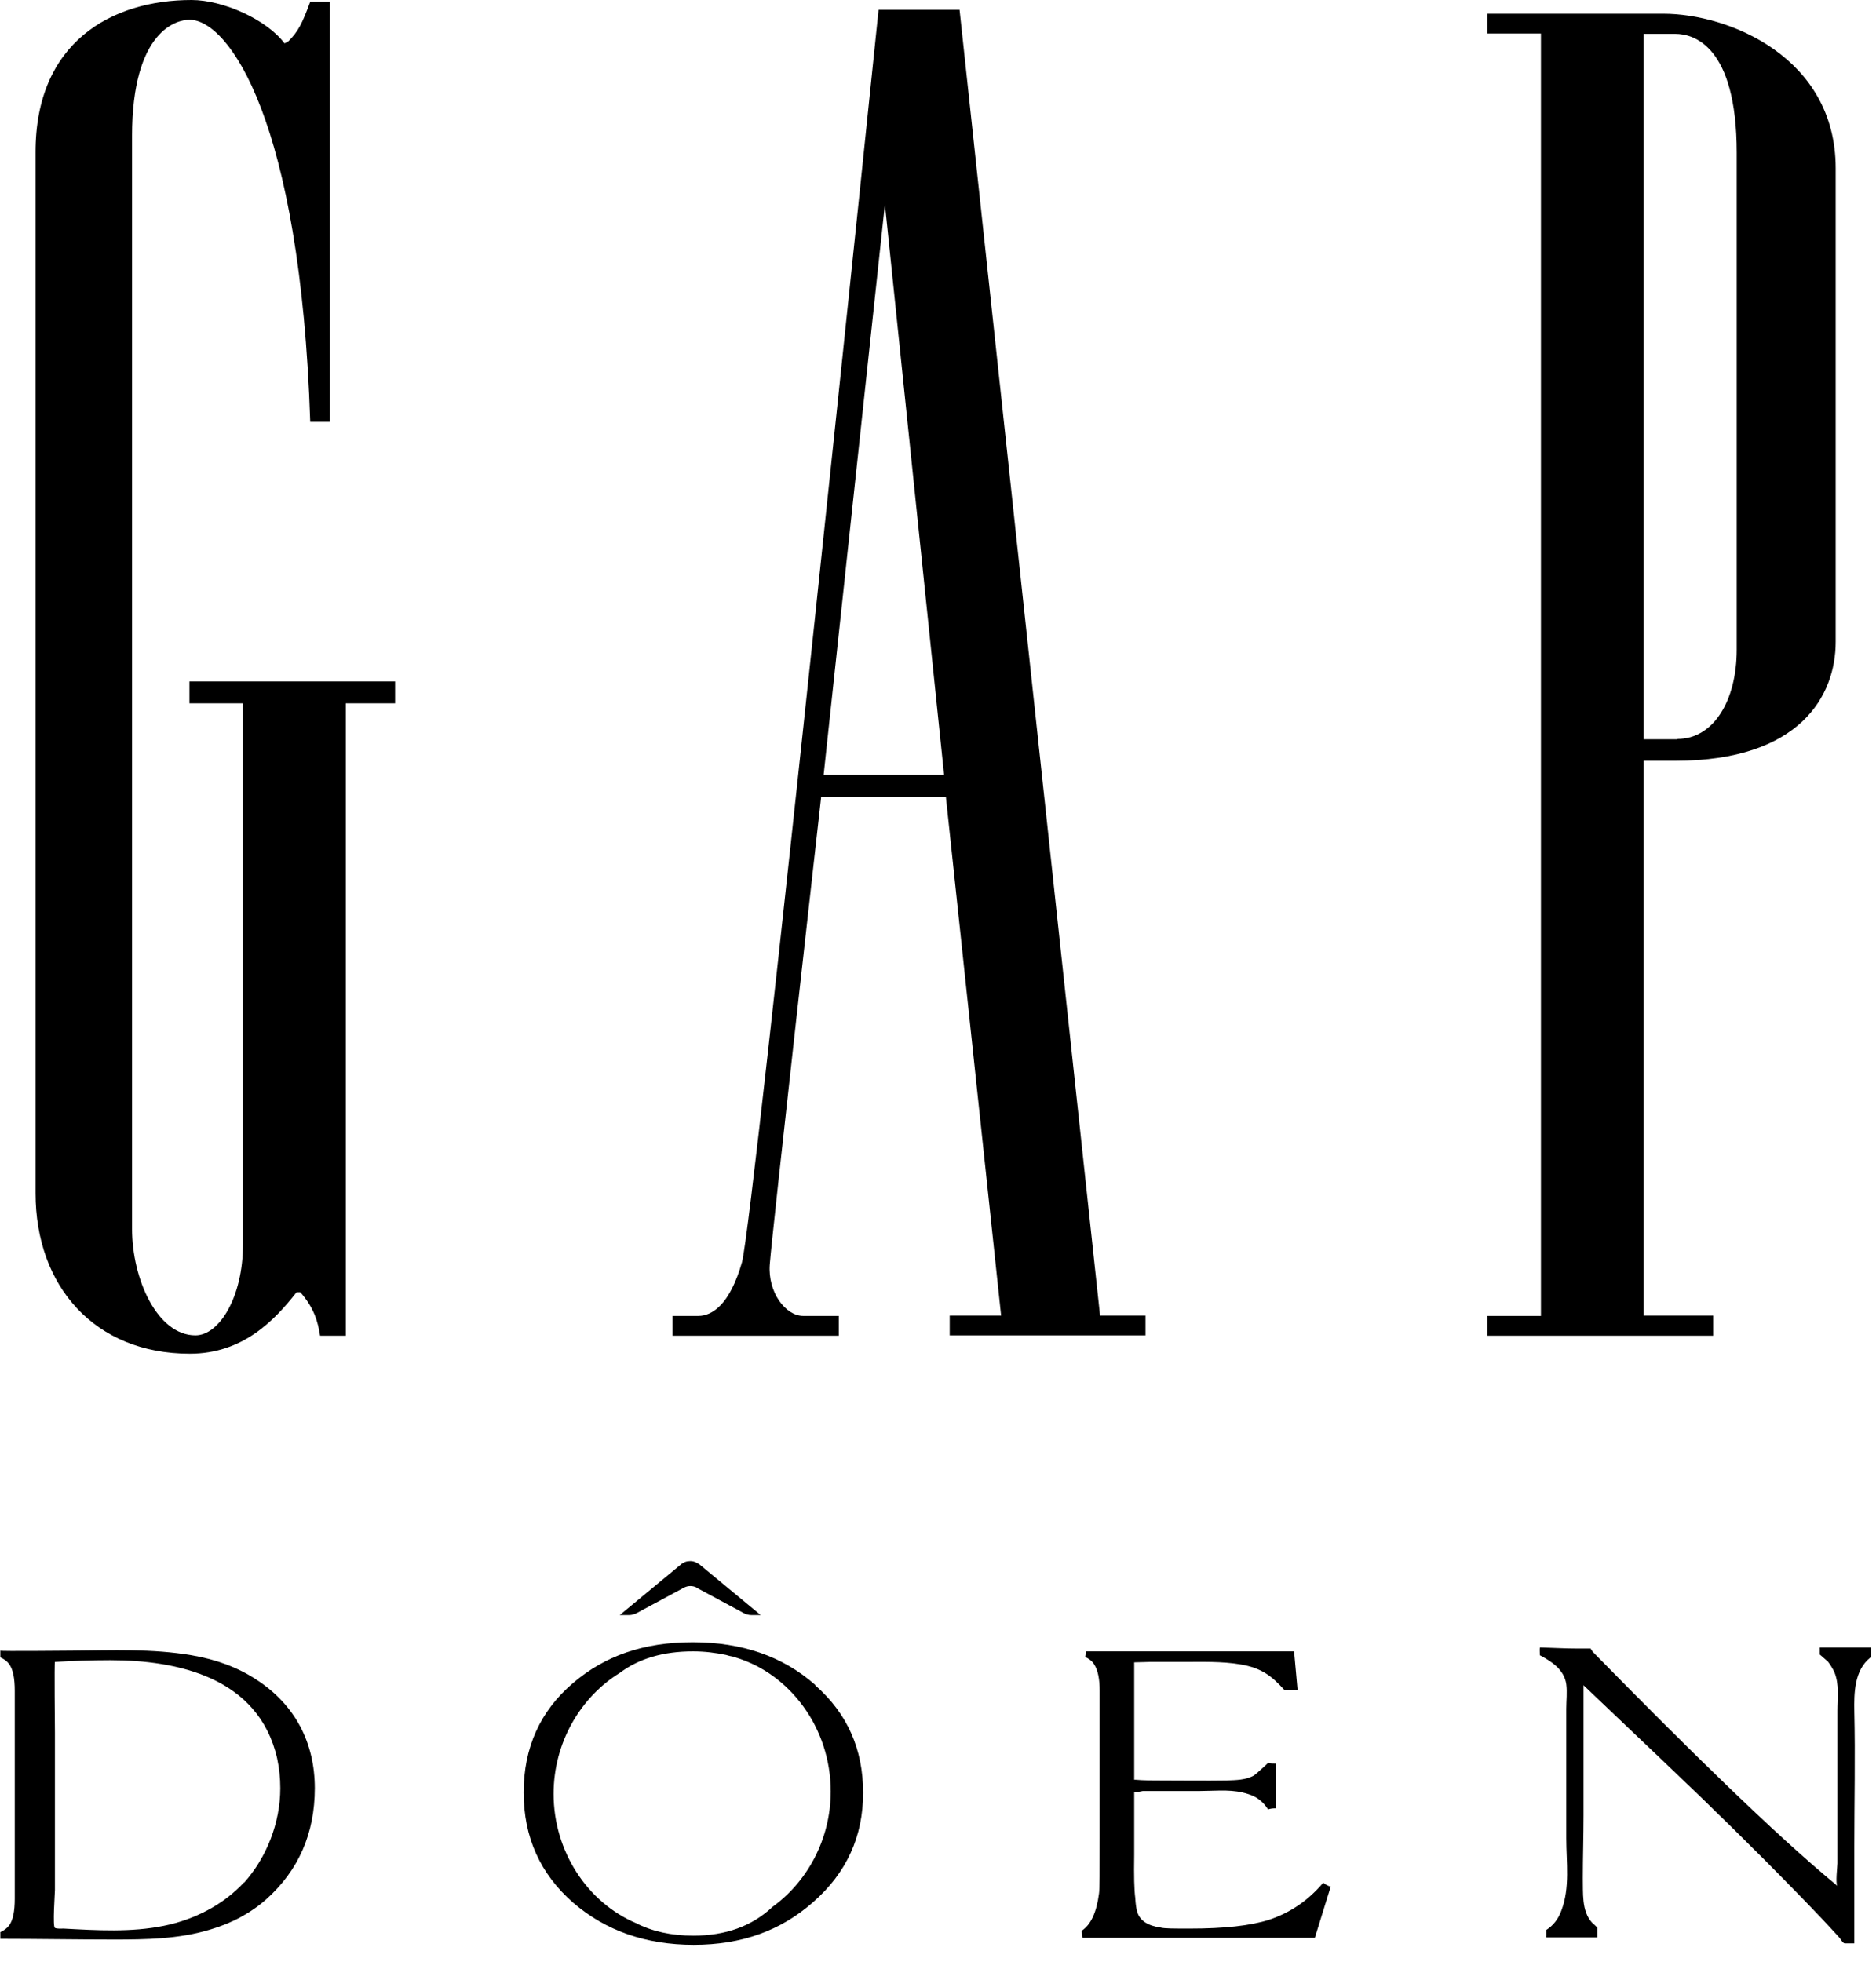
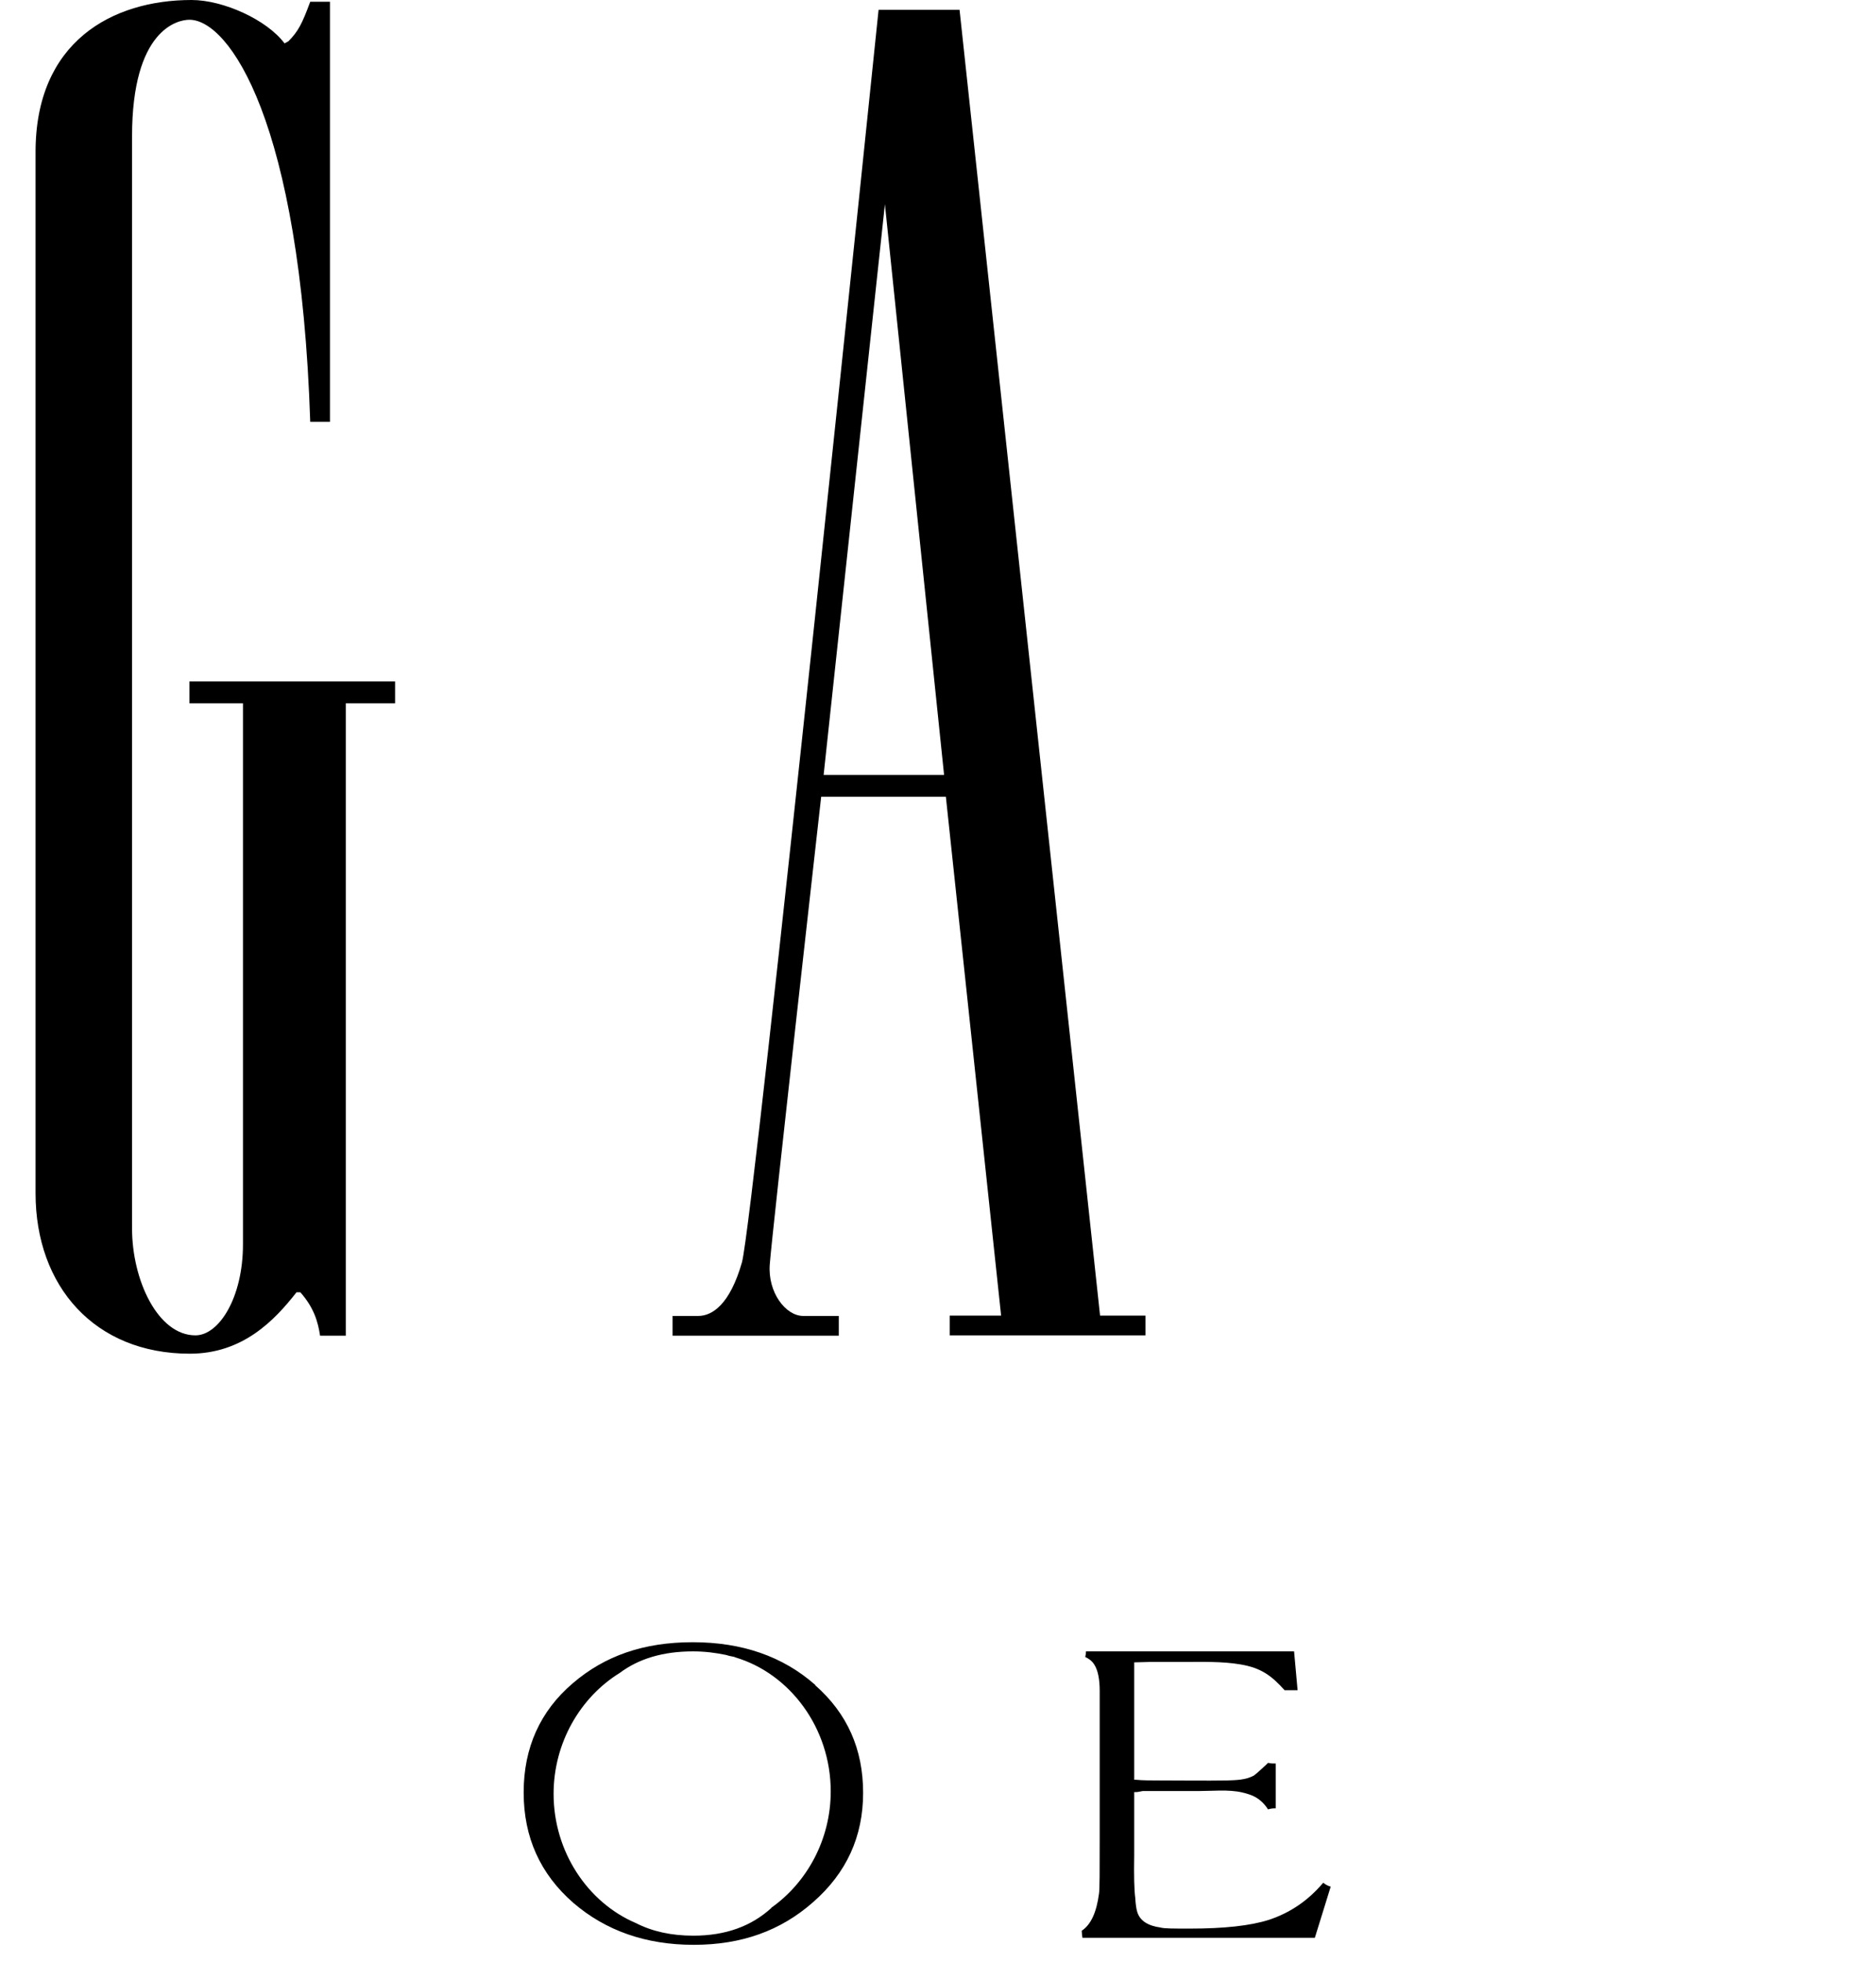
<svg xmlns="http://www.w3.org/2000/svg" width="109" height="114" viewBox="0 0 109 114" fill="none">
  <g clip-path="url(#clip0_2504_26462)">
    <path d="M20.091 77.619H18.598C18.475 76.82 18.25 76 17.452 75.098H17.227C15.959 76.717 14.117 78.665 11.028 78.665C5.504 78.665 2.066 74.75 2.066 69.339V8.875C2.046 2.419 6.527 0 11.13 0C12.972 0 15.508 1.148 16.532 2.521L16.757 2.398C17.329 1.824 17.555 1.373 18.025 0.102H19.171V24.514H18.025C17.452 7.01 13.299 1.148 11.007 1.148C10.312 1.148 7.672 1.722 7.672 7.932V71.388C7.672 74.381 9.166 77.599 11.355 77.599C12.726 77.599 14.117 75.406 14.117 72.311V40.87H11.007V39.599H22.956V40.87H20.091V77.599V77.619Z" fill="black" />
    <path d="M54.955 46.301H47.712C47.712 46.301 44.848 71.737 44.725 73.479C44.602 75.098 45.646 76.471 46.669 76.471H48.735V77.619H39.078V76.471H40.572C41.39 76.471 42.413 75.795 43.109 73.356C43.804 70.835 51.047 0.574 51.047 0.574H55.753L63.916 76.451H66.556V77.599H55.18V76.451H58.167L54.955 46.28V46.301ZM47.835 45.03H54.853L51.415 11.867L47.855 45.03H47.835Z" fill="black" />
-     <path d="M99.537 77.619H86.422V76.471H89.532V1.947H86.422V0.799H96.652C100.437 0.799 106.657 3.32 106.657 9.777V37.303C106.657 40.419 104.59 44.21 97.347 44.21H95.506V76.451H99.537V77.599V77.619ZM97.47 42.94C99.537 42.94 100.907 40.746 100.907 37.754V8.875C100.907 2.644 98.391 1.968 97.347 1.968H95.506V42.96H97.45L97.47 42.94Z" fill="black" />
    <path d="M47.366 97.911C45.484 96.251 43.111 95.431 40.246 95.431C37.382 95.431 35.132 96.23 33.29 97.808C31.387 99.427 30.426 101.559 30.426 104.162C30.426 106.765 31.387 108.897 33.311 110.577C35.193 112.197 37.525 113.016 40.308 113.016C43.09 113.016 45.361 112.197 47.244 110.536C49.187 108.835 50.149 106.724 50.149 104.183C50.149 101.641 49.228 99.571 47.366 97.931V97.911ZM44.829 110.864C43.663 111.93 42.17 112.484 40.287 112.484C38.998 112.484 37.894 112.238 36.932 111.746C34.15 110.557 32.165 107.605 32.165 104.244C32.165 101.272 33.72 98.628 36.011 97.214C37.137 96.374 38.548 95.964 40.267 95.964C40.963 95.964 41.576 96.046 42.17 96.168C42.313 96.21 42.456 96.251 42.599 96.271C42.64 96.271 42.681 96.291 42.722 96.312C45.893 97.255 48.267 100.411 48.267 104.101C48.267 106.909 46.875 109.409 44.809 110.864H44.829Z" fill="black" />
-     <path d="M40.492 92.274L43.234 93.75C43.357 93.811 43.5 93.852 43.643 93.852H44.196L40.656 90.921C40.492 90.798 40.308 90.716 40.104 90.716C39.899 90.716 39.715 90.778 39.551 90.921L36.012 93.852H36.564C36.707 93.852 36.83 93.811 36.973 93.75L39.715 92.274C39.96 92.131 40.267 92.131 40.513 92.274H40.492Z" fill="black" />
-     <path d="M108.702 96.291C108.702 96.086 108.702 95.922 108.702 95.738H105.736C105.736 95.738 105.736 95.738 105.736 95.758C105.736 95.881 105.736 96.025 105.736 96.148C105.736 96.148 106.165 96.517 106.206 96.558C106.349 96.742 106.472 96.947 106.574 97.152C106.881 97.89 106.759 98.648 106.759 99.427V108.281C106.759 108.445 106.636 109.47 106.759 109.593C103.117 106.601 97.777 101.333 92.539 95.984L92.416 95.799C92.191 95.799 91.966 95.799 91.68 95.799C90.984 95.799 90.268 95.758 89.572 95.738H89.47C89.45 95.902 89.47 95.984 89.47 96.189C90.166 96.558 90.882 97.029 91.004 97.869C91.066 98.32 91.004 98.833 91.004 99.304V106.826C91.004 108.22 91.23 109.696 90.718 111.028C90.534 111.54 90.227 111.909 89.838 112.155C89.838 112.217 89.838 112.545 89.838 112.545C89.838 112.545 89.838 112.565 89.838 112.586H92.805C92.805 112.401 92.805 112.258 92.805 112.032C92.805 111.991 92.519 111.745 92.498 111.725C91.884 111.048 91.987 109.983 91.966 109.142C91.966 107.933 92.007 106.724 92.007 105.494C92.007 103.198 92.007 100.882 92.007 98.587V97.931L94.524 100.329C95.976 101.702 97.429 103.096 98.882 104.49C100.109 105.678 101.337 106.888 102.564 108.118C104.017 109.593 105.49 111.069 106.881 112.606C106.943 112.688 107.086 112.934 107.188 112.934H107.741V112.504C107.741 110.762 107.741 109.019 107.741 107.298C107.741 104.695 107.802 102.071 107.741 99.468C107.72 98.382 107.741 97.07 108.661 96.332L108.702 96.291Z" fill="black" />
-     <path d="M14.894 97.603C13.83 96.906 12.582 96.435 11.129 96.189C8.838 95.799 6.505 95.902 4.193 95.922C3.927 95.922 0.02 95.963 0.02 95.922C0.02 96.045 0.02 96.189 0.02 96.312C0.245 96.414 0.408 96.537 0.531 96.701C0.756 97.009 0.858 97.521 0.858 98.259V100.903C0.858 101.087 0.858 101.272 0.858 101.477V108.917C0.858 109.122 0.858 109.327 0.858 109.491V110.331C0.858 111.069 0.756 111.582 0.531 111.889C0.408 112.053 0.245 112.176 0.02 112.278C0.02 112.401 0.02 112.545 0.02 112.668C2.209 112.668 4.398 112.709 6.587 112.709C8.469 112.709 10.372 112.688 12.193 112.135C13.462 111.766 14.566 111.172 15.467 110.372C17.349 108.692 18.29 106.539 18.29 103.916C18.29 101.292 17.165 99.079 14.894 97.603ZM14.178 109.388C12.97 110.7 11.272 111.561 9.533 111.909C7.631 112.299 5.625 112.176 3.702 112.073C3.559 112.073 3.314 112.094 3.191 112.032C3.048 111.971 3.191 110.003 3.191 109.839C3.191 108.815 3.191 107.79 3.191 106.765C3.191 104.736 3.191 102.727 3.191 100.698C3.191 100.452 3.15 96.578 3.191 96.578C4.173 96.517 5.237 96.476 6.403 96.476C10.29 96.476 15.017 97.46 16.101 102.174C16.224 102.748 16.285 103.322 16.285 103.916C16.285 105.925 15.487 107.954 14.178 109.409V109.388Z" fill="black" />
    <path d="M76.846 109.45C75.987 110.454 74.964 111.151 73.736 111.561C72.652 111.909 71.117 112.073 69.133 112.073C68.212 112.073 67.639 112.073 67.434 112.012C66.698 111.909 66.248 111.623 66.084 111.131C66.023 110.946 65.982 110.659 65.961 110.29C65.9 109.839 65.88 109.019 65.9 107.79V104.141C65.9 104.141 65.982 104.141 66.002 104.141C66.125 104.141 66.248 104.1 66.391 104.08H69.624C70.442 104.08 71.383 103.977 72.181 104.162C72.447 104.223 72.693 104.305 72.897 104.408C73.204 104.572 73.47 104.818 73.675 105.146C73.797 105.105 73.941 105.084 74.084 105.084C74.084 105.084 74.104 105.084 74.125 105.084V102.481C73.982 102.481 73.818 102.481 73.675 102.44C73.695 102.44 72.959 103.117 72.856 103.178C72.365 103.445 71.813 103.445 71.281 103.465C70.033 103.485 68.764 103.465 67.516 103.465C66.923 103.465 66.412 103.465 65.982 103.424C65.961 103.424 65.921 103.424 65.9 103.424V96.599C65.9 96.599 65.941 96.599 65.982 96.599C66.268 96.599 66.534 96.578 66.78 96.578H68.744C69.849 96.578 70.995 96.537 72.079 96.722C73.286 96.927 73.879 97.378 74.636 98.218C74.8 98.218 75.189 98.218 75.393 98.218L75.189 95.963H71.076H63.916C63.629 95.963 63.363 95.963 63.097 95.963C63.097 96.086 63.077 96.189 63.056 96.291C63.281 96.394 63.465 96.537 63.588 96.742C63.793 97.07 63.895 97.583 63.895 98.259V106.806C63.895 108.733 63.895 109.798 63.854 110.044C63.711 111.131 63.383 111.848 62.852 112.196C62.852 112.34 62.872 112.463 62.892 112.606C63.015 112.606 63.158 112.606 63.281 112.606H76.396L77.317 109.634C77.153 109.593 77.01 109.511 76.887 109.409L76.846 109.45Z" fill="black" />
  </g>
  <defs>
    <clipPath id="clip0_2504_26462">
      <rect width="109" height="114" fill="white" />
    </clipPath>
  </defs>
</svg>